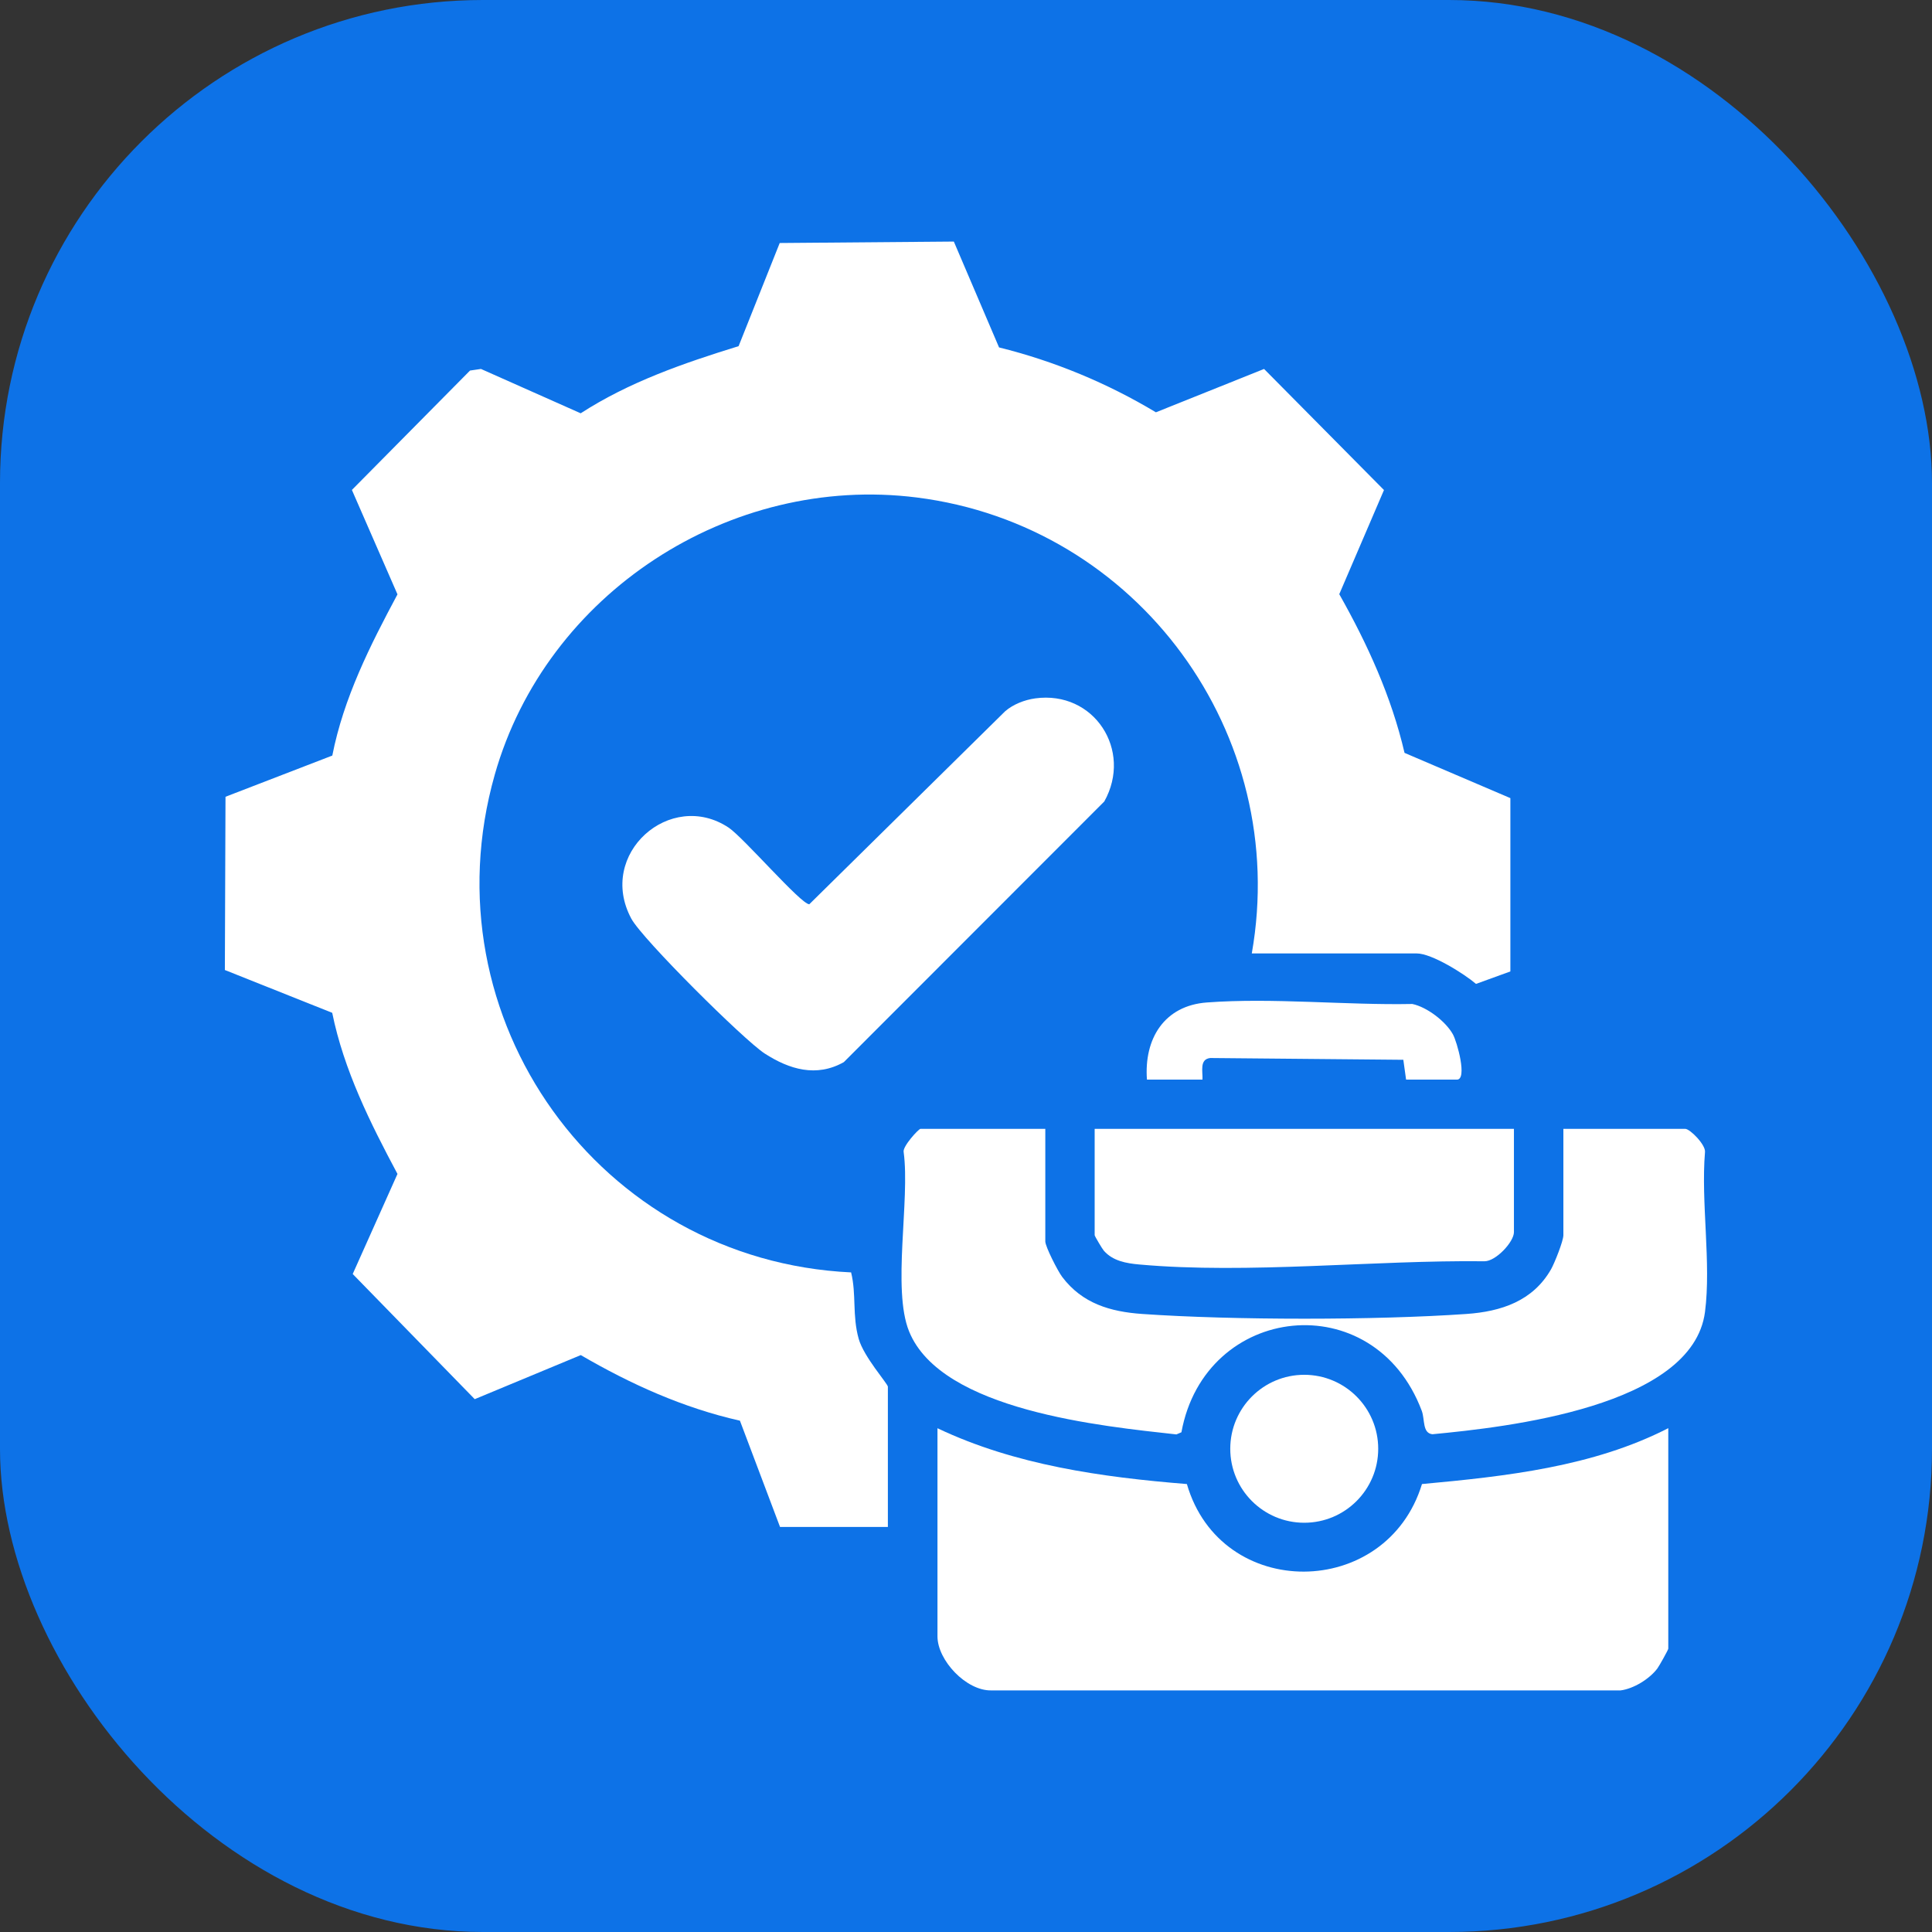
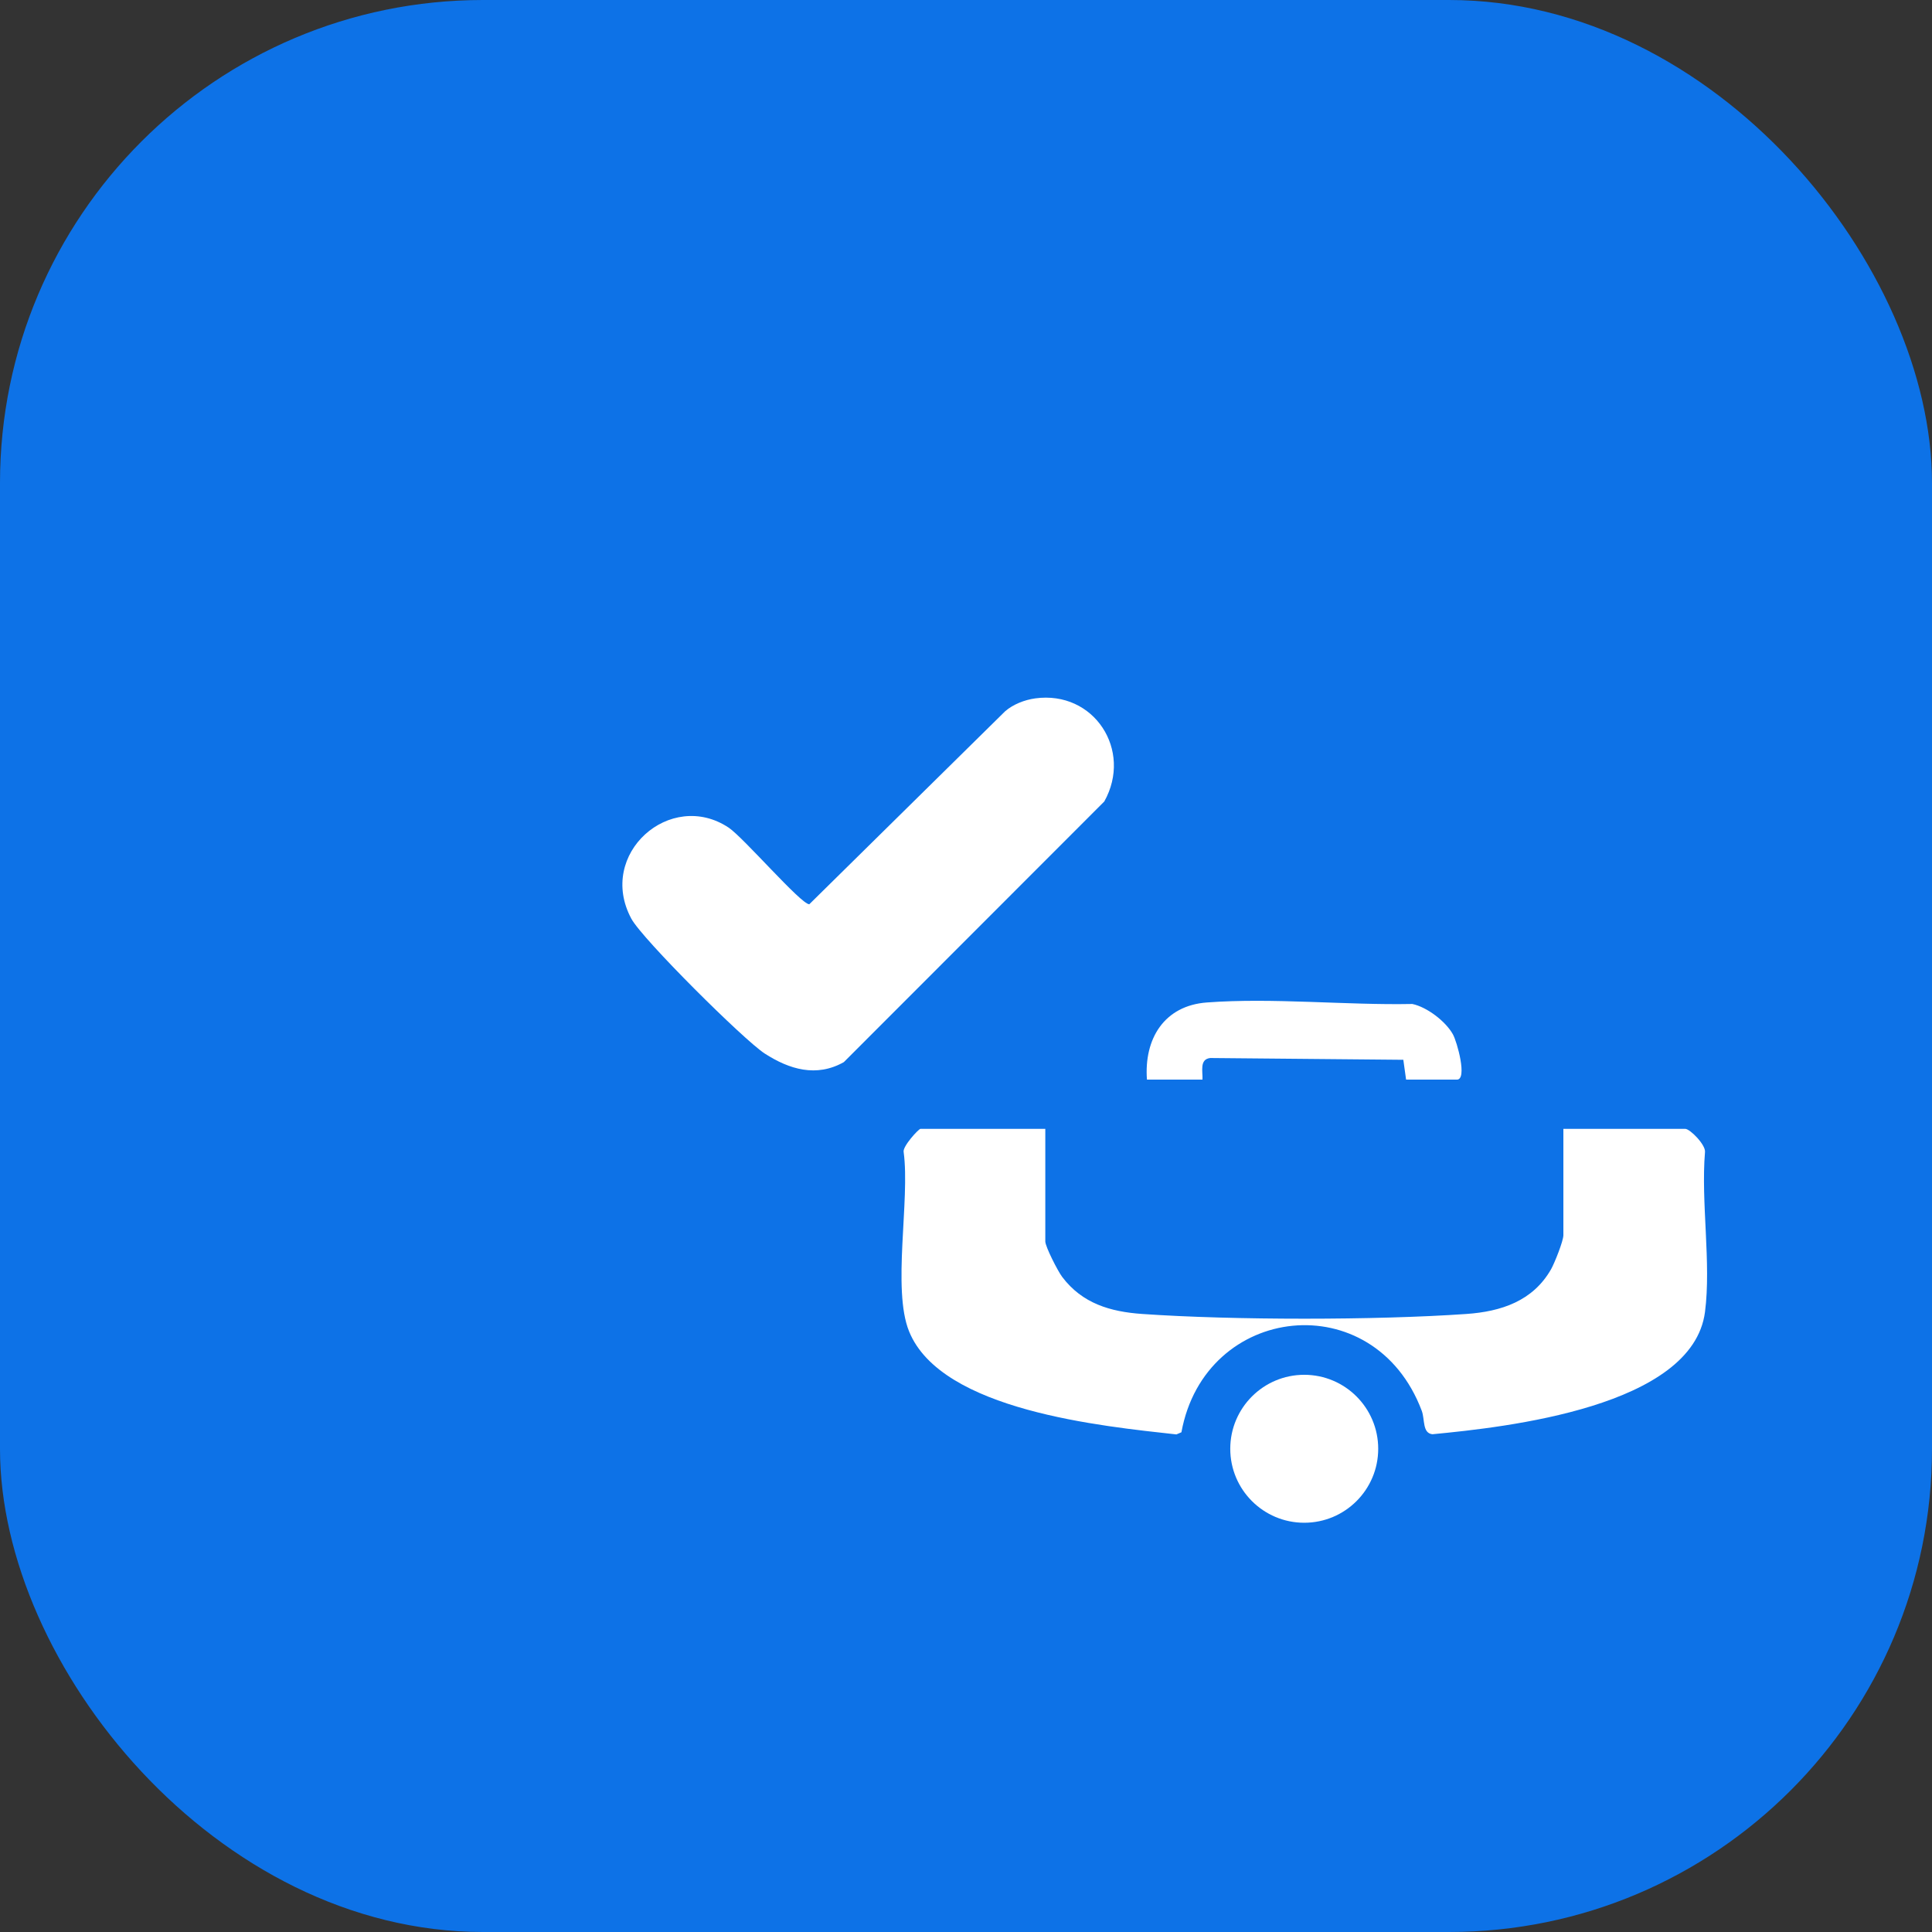
<svg xmlns="http://www.w3.org/2000/svg" width="64" height="64" viewBox="0 0 64 64" fill="none">
  <rect x="0" y="0" width="64" height="64" fill="#333333" stroke="none" />
  <rect width="64" height="64" rx="16" fill="#0D72E7" />
-   <path d="M31.055 47.312C33.623 48.533 36.501 48.934 39.317 49.161C40.447 53.054 45.931 53.004 47.105 49.161C49.877 48.905 52.764 48.592 55.264 47.31V54.614C55.264 54.652 54.958 55.198 54.902 55.271C54.642 55.616 54.12 55.941 53.684 55.997H32.839C32.007 56.014 31.055 55 31.055 54.207V47.312Z" fill="white" />
  <path d="M34.627 37.397V41.124C34.627 41.295 35.043 42.112 35.187 42.3C35.851 43.179 36.776 43.453 37.841 43.527C40.846 43.736 45.57 43.736 48.575 43.527C49.725 43.447 50.778 43.102 51.382 42.044C51.497 41.84 51.789 41.109 51.789 40.917V37.394H55.823C55.985 37.394 56.51 37.927 56.48 38.166C56.342 39.829 56.69 41.846 56.48 43.462C56.068 46.603 49.899 47.278 47.451 47.511C47.112 47.473 47.206 47.024 47.097 46.733C45.52 42.548 39.917 43.173 39.136 47.446L38.97 47.517C36.532 47.246 31.183 46.735 30.115 44.105C29.546 42.707 30.151 39.758 29.935 38.166C29.888 37.983 30.431 37.394 30.493 37.394H34.63L34.627 37.397Z" fill="white" />
-   <path d="M50.151 37.397V40.817C50.151 41.139 49.552 41.784 49.175 41.781C45.545 41.737 41.337 42.212 37.742 41.888C37.303 41.849 36.863 41.77 36.566 41.431C36.512 41.369 36.262 40.947 36.262 40.917V37.394H50.154L50.151 37.397Z" fill="white" />
  <path d="M46.578 35.761L46.487 35.107L40.091 35.048C39.728 35.089 39.846 35.487 39.834 35.764H37.994C37.894 34.414 38.563 33.311 39.982 33.208C42.161 33.045 44.585 33.302 46.785 33.258C47.268 33.358 47.89 33.833 48.129 34.263C48.268 34.511 48.616 35.764 48.262 35.764H46.575L46.578 35.761Z" fill="white" />
  <path d="M43.204 50.443C44.558 50.443 45.655 49.346 45.655 47.993C45.655 46.64 44.558 45.542 43.204 45.542C41.851 45.542 40.754 46.64 40.754 47.993C40.754 49.346 41.851 50.443 43.204 50.443Z" fill="white" />
-   <path d="M25.841 50.586L24.511 47.062C22.639 46.641 20.887 45.85 19.239 44.889L15.726 46.349L11.684 42.203L13.167 38.888C12.262 37.193 11.392 35.45 11.005 33.551L7.449 32.133L7.47 26.394L11.008 25.029C11.383 23.121 12.259 21.384 13.167 19.689L11.657 16.23L15.57 12.275L15.933 12.222L19.236 13.691C20.84 12.653 22.65 12.028 24.467 11.467L25.829 8.05L31.597 8.002L33.095 11.509C34.926 11.963 36.675 12.688 38.291 13.658L41.874 12.222L45.846 16.233L44.365 19.683C45.3 21.337 46.093 23.077 46.527 24.94L50.033 26.439V32.18L48.895 32.593C48.497 32.254 47.429 31.584 46.931 31.584H41.467C42.752 24.312 37.692 17.403 30.37 16.48C24.172 15.699 18.094 19.656 16.39 25.66C14.096 33.734 19.864 41.758 28.194 42.15C28.374 42.884 28.227 43.571 28.445 44.35C28.613 44.948 29.412 45.842 29.412 45.936V50.583H25.838L25.841 50.586Z" fill="white" />
  <path d="M34.29 23.135C36.245 22.866 37.528 24.857 36.581 26.55L27.953 35.184C27.044 35.697 26.148 35.425 25.334 34.901C24.638 34.449 21.277 31.108 20.914 30.433C19.761 28.289 22.208 26.134 24.137 27.416C24.632 27.747 26.534 29.958 26.809 29.955L33.293 23.565C33.558 23.332 33.945 23.182 34.293 23.135H34.29Z" fill="white" />
</svg>